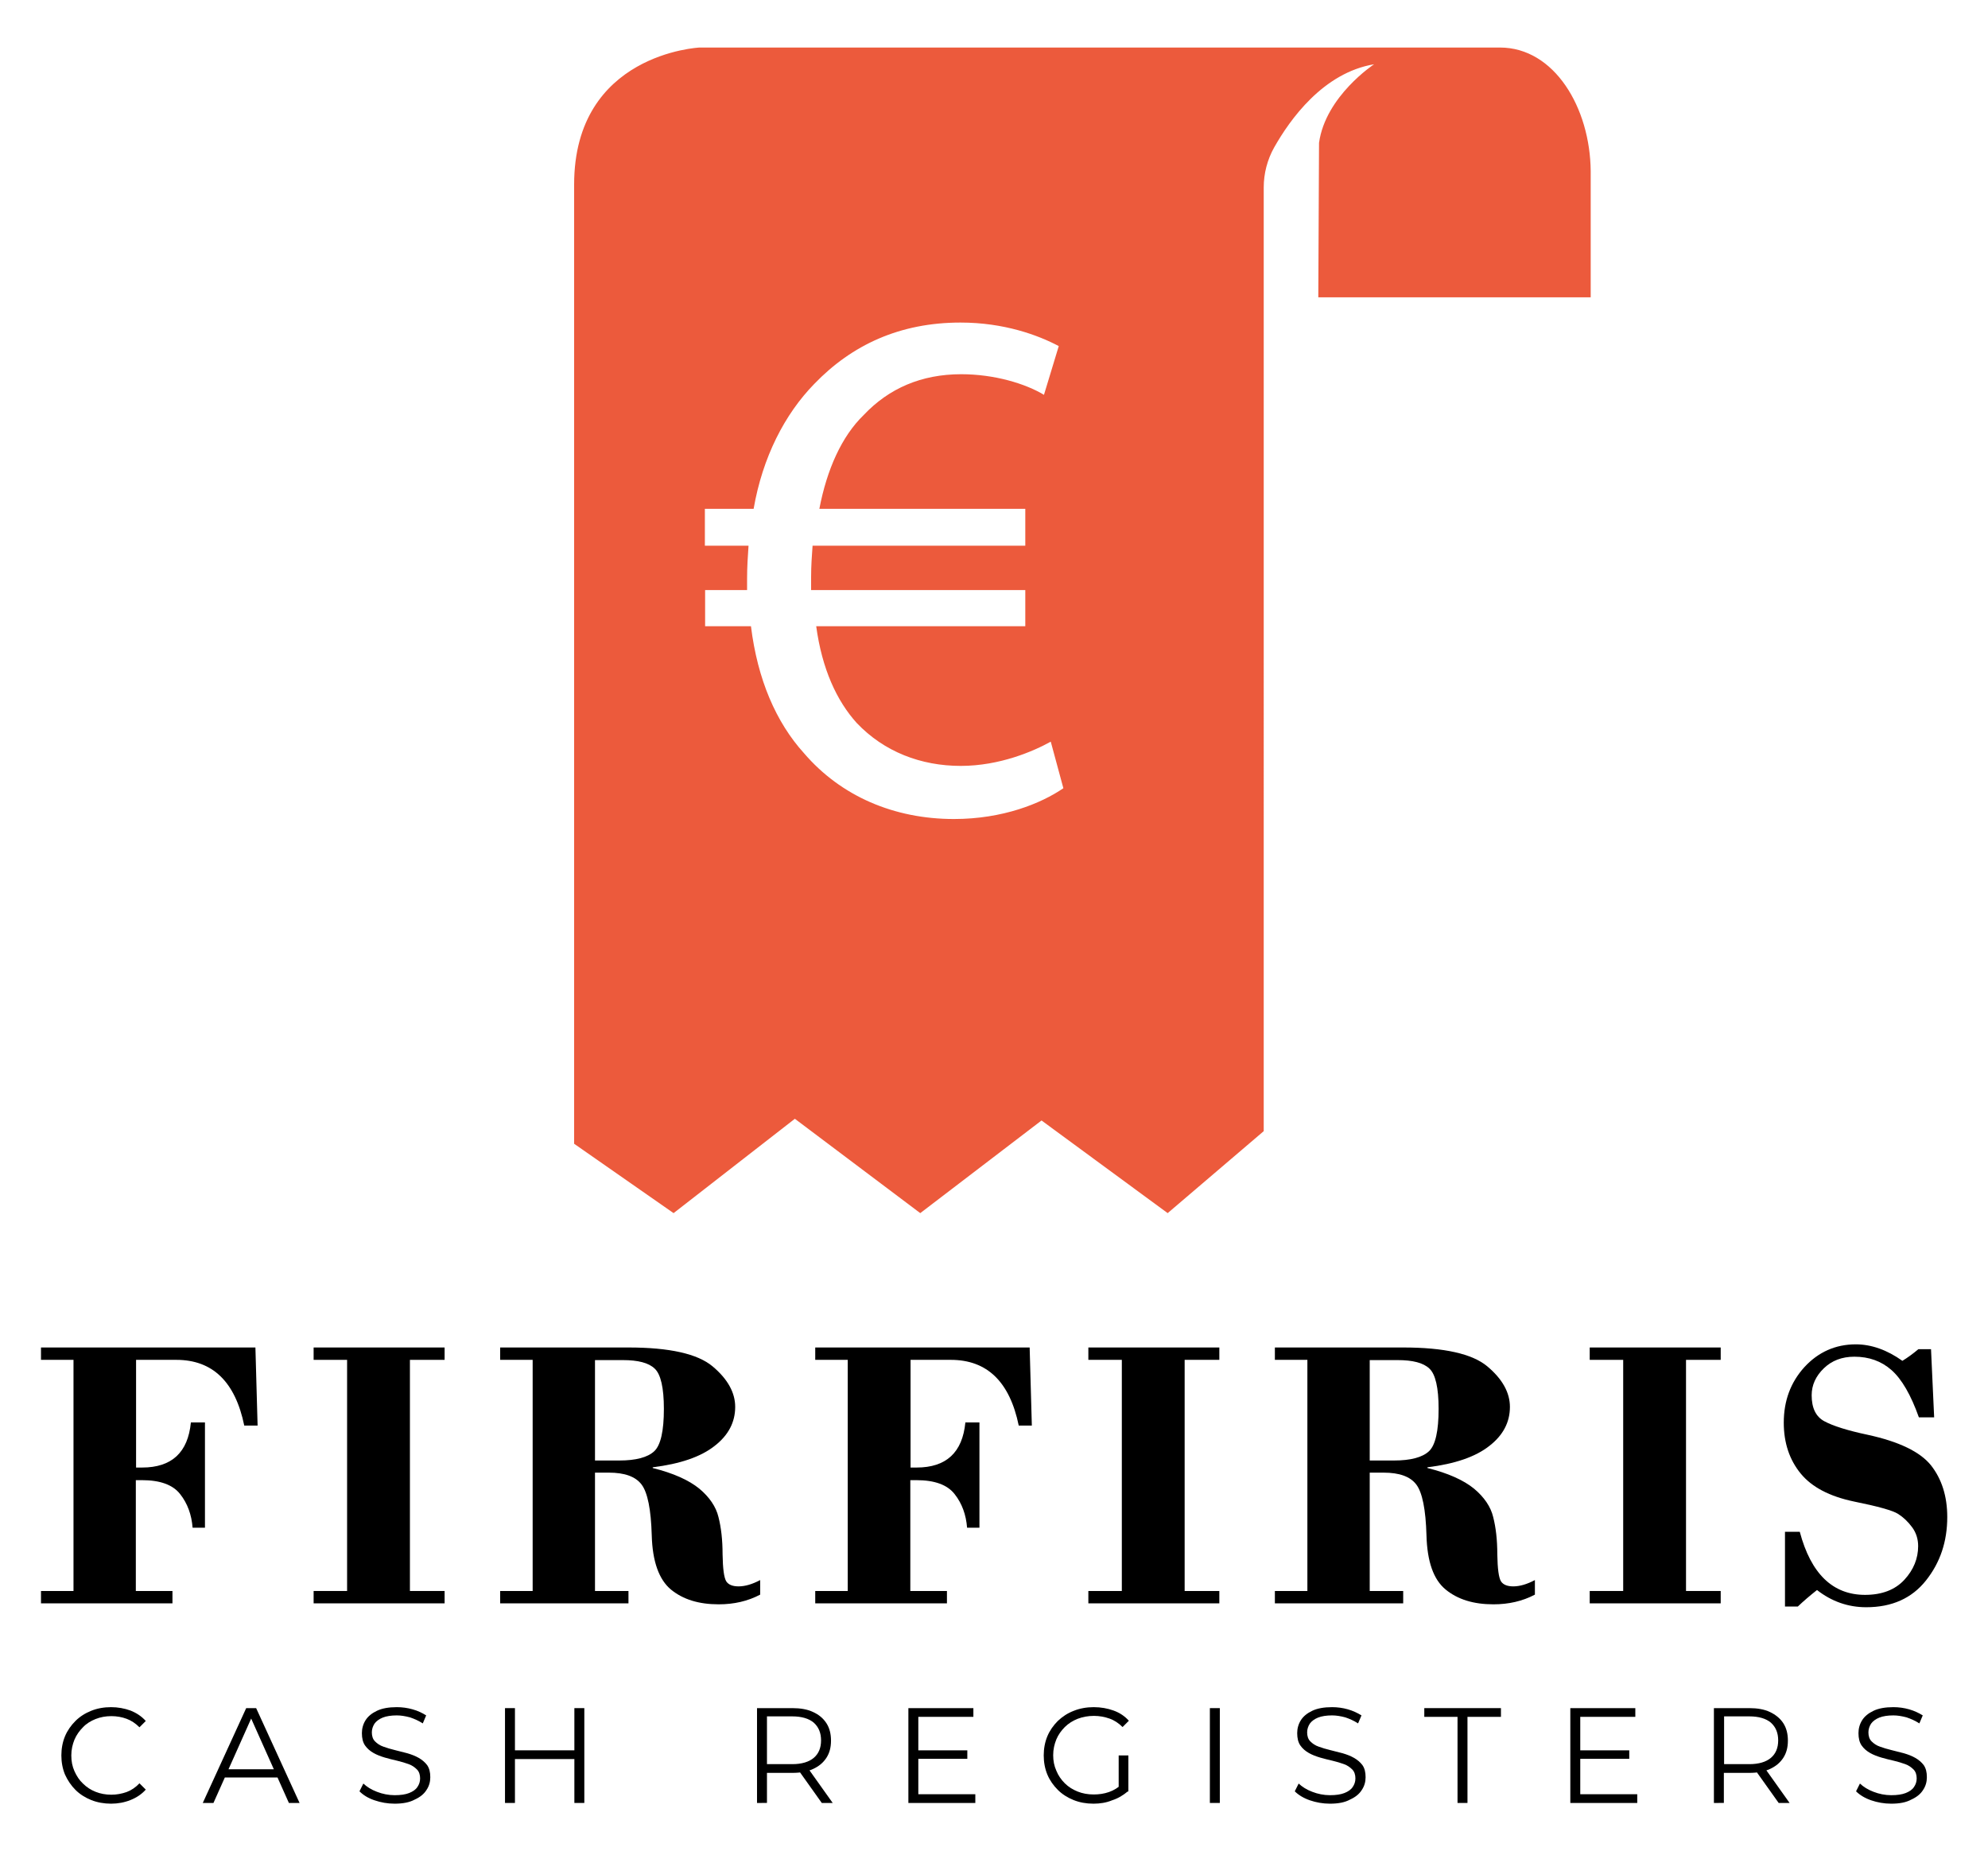
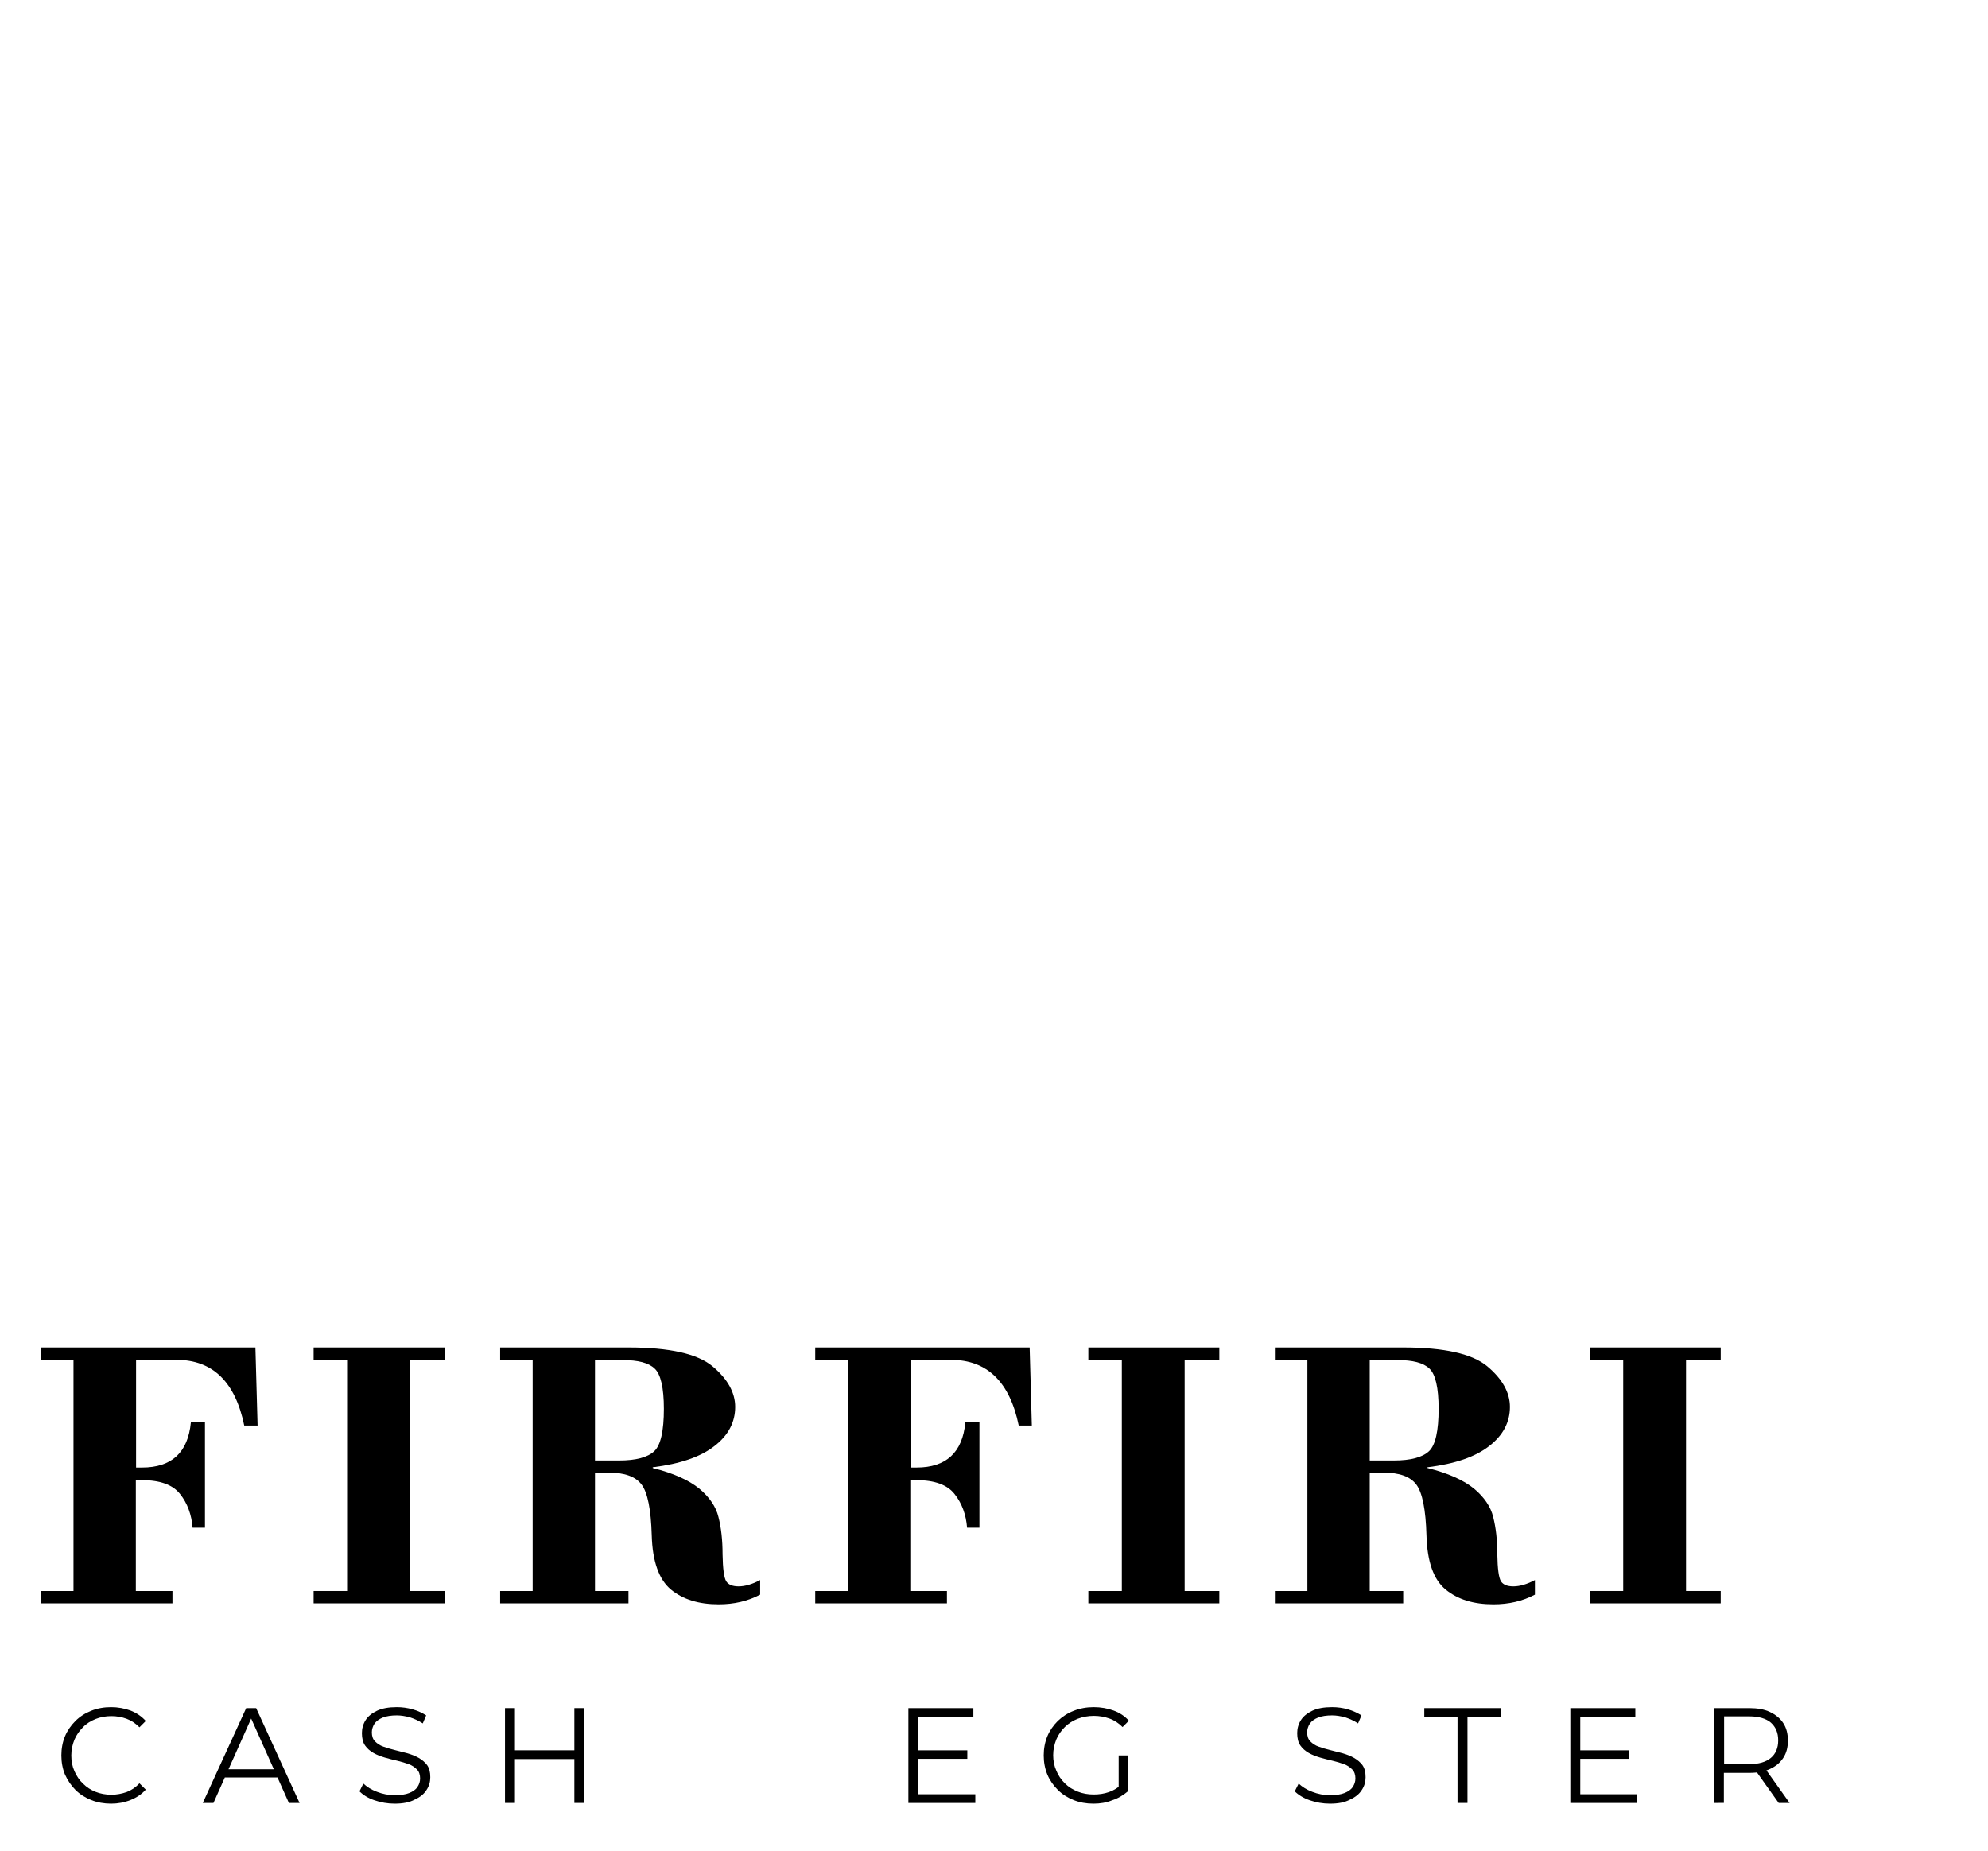
<svg xmlns="http://www.w3.org/2000/svg" version="1.1" id="Layer_1" x="0px" y="0px" viewBox="0 0 819.6 763.2" style="enable-background:new 0 0 819.6 763.2;" xml:space="preserve">
  <style type="text/css">
	.st0{fill:#EC5A3C;}
	.st1{enable-background:new    ;}
</style>
  <g>
-     <path class="st0" d="M618.4,19.6c-42.7,0-330,0-330,0s-51.7,2.4-51.7,56.5s0,395.5,0,395.5l41,28.6l50-38.9l51.7,38.9l50-38.2   l52,38.2l39.6-33.8V77.3c0-5.8,1.5-11.5,4.3-16.5c6.5-11.5,20.2-30.8,41.2-34.3c0,0-20,13.1-22.7,32.4l-0.3,63.7h112.3   c0,0,0-36,0-52C655.6,44.4,640.8,19.6,618.4,19.6z M393.3,337.7c-24.7,0-46.6-9.4-61.8-27.1c-11.6-12.8-19.2-30.5-21.9-52.4h-18.9   v-14.9H308c0-1.5,0-3,0-4.6c0-4.9,0.3-9.4,0.6-13.7h-18v-15.2h20.1c3.7-21.3,12.8-39,25-51.5c15.5-16.1,35.3-25.3,60.3-25.3   c18,0,32,5.2,40.5,9.7l-6.1,20.1c-7.6-4.6-20.4-8.5-34.1-8.5c-16.4,0-29.8,5.8-40.2,16.8c-9.1,8.8-15.2,22.5-18.3,38.7h84.9v15.2   h-87.7c-0.3,4-0.6,8.5-0.6,12.8c0,1.8,0,3.4,0,5.5h88.3v14.9h-86.2c2.4,17.7,8.5,30.8,16.7,39.9c11.3,11.9,26.5,17.7,42.9,17.7   c16.1,0,30.1-6.1,37.1-10l5.2,19.2C429.2,331.3,413.4,337.7,393.3,337.7z" />
    <g class="st1">
-       <path d="M56.1,560.7v44.4h2.5c12.2,0,18.9-6.2,20.1-18.6h5.8v43.4h-5.1c-0.4-5.3-2.1-10-5.1-13.8c-3-3.9-8.3-5.8-15.8-5.8h-2.5    V656h15.1v5.1H16.9V656h13.4v-95.3H16.9v-5.1h88.4l0.9,32.2h-5.5c-3.7-18-13-27.1-28-27.1H56.1z" />
+       <path d="M56.1,560.7v44.4h2.5c12.2,0,18.9-6.2,20.1-18.6h5.8v43.4h-5.1c-0.4-5.3-2.1-10-5.1-13.8c-3-3.9-8.3-5.8-15.8-5.8h-2.5    V656h15.1v5.1H16.9V656h13.4v-95.3H16.9v-5.1h88.4l0.9,32.2h-5.5c-3.7-18-13-27.1-28-27.1H56.1" />
      <path d="M169,560.7V656h14.3v5.1h-54V656h13.8v-95.3h-13.8v-5.1h54v5.1H169z" />
      <path d="M245.3,607.3V656h13.8v5.1h-52.9V656h13.4v-95.3h-13.4v-5.1h52.9c16.9,0,28.5,2.6,34.7,7.8c6.2,5.2,9.3,10.8,9.3,16.7    c0,6.3-2.8,11.7-8.5,16.1c-5.7,4.5-14.2,7.4-25.5,8.8v0.3c8.5,2.1,14.9,5,19.2,8.5c4.2,3.5,6.9,7.5,7.9,11.7    c1.1,4.3,1.7,9.4,1.7,15.4c0.1,6,0.6,9.6,1.5,11.1c0.9,1.4,2.6,2.1,5.1,2.1c2.7,0,5.7-0.9,8.9-2.6v6c-5.1,2.7-10.8,4-17.1,4    c-8.2,0-14.7-2-19.7-6.1c-4.9-4.1-7.6-11.5-7.9-22.3c-0.3-10.7-1.7-17.7-4.2-21c-2.5-3.3-7-4.9-13.5-4.9H245.3z M245.3,560.7v41.5    h10c6.9,0,11.7-1.3,14.4-3.8c2.7-2.5,4-8.4,4-17.5c0-8.7-1.3-14.3-3.8-16.6c-2.5-2.4-6.9-3.5-13.1-3.5H245.3z" />
      <path d="M375.4,560.7v44.4h2.5c12.2,0,18.9-6.2,20.1-18.6h5.8v43.4h-5.1c-0.4-5.3-2.1-10-5.1-13.8c-3-3.9-8.3-5.8-15.8-5.8h-2.5    V656h15.1v5.1h-54.3V656h13.4v-95.3h-13.4v-5.1h88.4l0.9,32.2H420c-3.7-18-13-27.1-28-27.1H375.4z" />
      <path d="M488.4,560.7V656h14.3v5.1h-54V656h13.8v-95.3h-13.8v-5.1h54v5.1H488.4z" />
      <path d="M564.7,607.3V656h13.8v5.1h-52.9V656H539v-95.3h-13.4v-5.1h52.9c16.9,0,28.5,2.6,34.7,7.8c6.2,5.2,9.3,10.8,9.3,16.7    c0,6.3-2.8,11.7-8.5,16.1c-5.7,4.5-14.2,7.4-25.5,8.8v0.3c8.5,2.1,14.9,5,19.2,8.5c4.2,3.5,6.9,7.5,7.9,11.7    c1.1,4.3,1.7,9.4,1.7,15.4c0.1,6,0.6,9.6,1.5,11.1c0.9,1.4,2.6,2.1,5.1,2.1c2.7,0,5.7-0.9,8.9-2.6v6c-5.1,2.7-10.8,4-17.1,4    c-8.2,0-14.7-2-19.7-6.1s-7.6-11.5-7.9-22.3c-0.3-10.7-1.7-17.7-4.2-21c-2.5-3.3-7-4.9-13.5-4.9H564.7z M564.7,560.7v41.5h10    c6.9,0,11.7-1.3,14.4-3.8c2.7-2.5,4-8.4,4-17.5c0-8.7-1.3-14.3-3.8-16.6c-2.5-2.4-6.9-3.5-13.1-3.5H564.7z" />
      <path d="M695.1,560.7V656h14.3v5.1h-54V656h13.8v-95.3h-13.8v-5.1h54v5.1H695.1z" />
-       <path d="M796.1,556.1l1.3,28.3h-6.3c-3.3-9.3-7.1-15.8-11.3-19.5c-4.2-3.7-9.3-5.5-15.3-5.5c-5.1,0-9.3,1.6-12.6,4.8    c-3.3,3.2-5,6.9-5,11.1c0,5.2,1.7,8.8,5.2,10.7c3.5,1.9,9.4,3.8,17.9,5.6c12.9,2.8,21.6,7,26.1,12.6c4.4,5.6,6.7,12.7,6.7,21.3    c0,10.1-2.9,18.8-8.8,26.2c-5.8,7.3-14,11-24.6,11c-7.5,0-14.3-2.4-20.3-7.1c-2.9,2.3-5.6,4.6-7.9,6.8h-5.3v-30.8h6.1    c4.6,17.3,13.6,26,26.9,26c7,0,12.4-2.1,16.2-6.2c3.8-4.1,5.7-8.8,5.7-13.9c0-2.9-0.8-5.5-2.5-7.8c-1.7-2.3-3.6-4.1-5.8-5.5    c-2.2-1.4-8.3-3.1-18.2-5.1c-10-2.1-17.3-5.9-21.9-11.5c-4.6-5.6-7-12.6-7-21c0-9,2.8-16.6,8.5-22.9c5.7-6.2,12.8-9.4,21.2-9.4    c6.4,0,12.9,2.3,19.2,6.8c2-1.2,4.2-2.8,6.6-4.8H796.1z" />
    </g>
    <g class="st1">
      <path d="M45.8,743.7c-2.9,0-5.7-0.5-8.2-1.5c-2.5-1-4.7-2.4-6.5-4.2c-1.8-1.8-3.2-3.9-4.3-6.3c-1-2.4-1.5-5.1-1.5-7.9    s0.5-5.5,1.5-7.9c1-2.4,2.5-4.5,4.3-6.3c1.8-1.8,4-3.2,6.5-4.2c2.5-1,5.2-1.5,8.2-1.5c2.8,0,5.5,0.5,8,1.4c2.5,1,4.6,2.4,6.3,4.3    l-2.6,2.6c-1.6-1.6-3.4-2.8-5.3-3.5c-1.9-0.7-4-1.1-6.3-1.1c-2.3,0-4.5,0.4-6.5,1.2c-2,0.8-3.8,1.9-5.2,3.4    c-1.5,1.5-2.7,3.2-3.5,5.1c-0.8,2-1.3,4.1-1.3,6.5s0.4,4.5,1.3,6.5s2,3.7,3.5,5.1c1.5,1.5,3.2,2.6,5.2,3.4c2,0.8,4.2,1.2,6.5,1.2    c2.2,0,4.3-0.4,6.3-1.1c1.9-0.7,3.7-1.9,5.3-3.6l2.6,2.6c-1.7,1.9-3.8,3.3-6.3,4.3C51.3,743.2,48.6,743.7,45.8,743.7z" />
      <path d="M83.6,743.4l17.9-39.1h4.1l17.9,39.1h-4.4l-16.4-36.7h1.7l-16.4,36.7H83.6z M90.7,732.9l1.2-3.4h22.7l1.2,3.4H90.7z" />
      <path d="M162.7,743.7c-2.9,0-5.7-0.5-8.3-1.4c-2.7-0.9-4.7-2.2-6.2-3.7l1.6-3.2c1.4,1.3,3.2,2.5,5.6,3.4c2.3,0.9,4.8,1.4,7.3,1.4    c2.5,0,4.5-0.3,6-0.9c1.5-0.6,2.7-1.4,3.4-2.5c0.7-1,1.1-2.2,1.1-3.5c0-1.5-0.4-2.8-1.3-3.7c-0.9-0.9-2-1.7-3.4-2.2    c-1.4-0.5-3-1-4.7-1.4c-1.7-0.4-3.4-0.8-5.1-1.3c-1.7-0.5-3.3-1.1-4.7-1.9c-1.4-0.8-2.6-1.8-3.5-3.1c-0.9-1.3-1.3-3-1.3-5.1    c0-1.9,0.5-3.7,1.5-5.3c1-1.6,2.6-2.9,4.7-3.9c2.1-1,4.8-1.5,8.2-1.5c2.2,0,4.4,0.3,6.5,0.9c2.2,0.6,4,1.5,5.6,2.5l-1.4,3.3    c-1.7-1.1-3.5-1.9-5.3-2.5c-1.9-0.5-3.7-0.8-5.4-0.8c-2.3,0-4.3,0.3-5.8,0.9c-1.5,0.6-2.7,1.5-3.4,2.5c-0.7,1.1-1.1,2.3-1.1,3.6    c0,1.5,0.4,2.8,1.3,3.7c0.9,0.9,2,1.7,3.5,2.2c1.4,0.5,3,1,4.7,1.4c1.7,0.4,3.4,0.9,5.1,1.3c1.7,0.5,3.3,1.1,4.7,1.9    c1.4,0.8,2.6,1.8,3.5,3c0.9,1.3,1.3,2.9,1.3,5c0,1.9-0.5,3.7-1.6,5.3c-1,1.6-2.6,2.9-4.8,3.9C168.8,743.2,166,743.7,162.7,743.7z" />
      <path d="M212.3,743.4h-4.1v-39.1h4.1V743.4z M237.2,725.3h-25.3v-3.6h25.3V725.3z M236.8,704.3h4.1v39.1h-4.1V704.3z" />
-       <path d="M312.1,743.4v-39.1h14.6c3.3,0,6.2,0.5,8.5,1.6c2.4,1.1,4.2,2.6,5.5,4.6s1.9,4.4,1.9,7.2c0,2.8-0.6,5.1-1.9,7.1    c-1.3,2-3.1,3.5-5.5,4.6c-2.4,1.1-5.2,1.6-8.5,1.6h-12.3l1.8-1.9v14.3H312.1z M316.2,729.4l-1.8-2h12.2c3.9,0,6.9-0.9,8.9-2.6    c2-1.7,3-4.1,3-7.2c0-3.1-1-5.5-3-7.3c-2-1.7-5-2.6-8.9-2.6h-12.2l1.8-2V729.4z M338.8,743.4l-10.1-14.2h4.5l10.1,14.2H338.8z" />
      <path d="M378.6,739.8h23.5v3.6h-27.6v-39.1h26.8v3.6h-22.7V739.8z M378.1,721.7h20.7v3.5h-20.7V721.7z" />
      <path d="M450.8,743.7c-3,0-5.7-0.5-8.2-1.5c-2.5-1-4.7-2.4-6.5-4.2c-1.8-1.8-3.3-3.9-4.3-6.3c-1-2.4-1.5-5.1-1.5-7.9    s0.5-5.5,1.5-7.9c1-2.4,2.5-4.5,4.3-6.3c1.9-1.8,4-3.2,6.6-4.2c2.5-1,5.3-1.5,8.2-1.5c3,0,5.7,0.5,8.2,1.4s4.6,2.3,6.3,4.2    l-2.6,2.6c-1.6-1.6-3.4-2.8-5.4-3.5c-2-0.7-4.1-1.1-6.4-1.1c-2.4,0-4.6,0.4-6.7,1.2c-2,0.8-3.8,1.9-5.3,3.4s-2.7,3.2-3.5,5.1    c-0.8,2-1.3,4.1-1.3,6.5c0,2.3,0.4,4.4,1.3,6.4c0.8,2,2,3.7,3.5,5.2c1.5,1.5,3.3,2.6,5.3,3.4c2,0.8,4.2,1.2,6.6,1.2    c2.2,0,4.3-0.3,6.3-1c2-0.7,3.8-1.8,5.5-3.4l2.3,3.1c-1.9,1.6-4,2.9-6.5,3.7C456.1,743.3,453.5,743.7,450.8,743.7z M461.2,738.2    v-14.4h4v14.9L461.2,738.2z" />
-       <path d="M498.8,743.4v-39.1h4.1v39.1H498.8z" />
      <path d="M548.3,743.7c-2.9,0-5.7-0.5-8.3-1.4s-4.7-2.2-6.2-3.7l1.6-3.2c1.4,1.3,3.2,2.5,5.6,3.4c2.3,0.9,4.8,1.4,7.3,1.4    c2.5,0,4.5-0.3,6-0.9c1.5-0.6,2.7-1.4,3.4-2.5c0.7-1,1.1-2.2,1.1-3.5c0-1.5-0.4-2.8-1.3-3.7c-0.9-0.9-2-1.7-3.4-2.2    c-1.4-0.5-3-1-4.7-1.4c-1.7-0.4-3.4-0.8-5.1-1.3c-1.7-0.5-3.3-1.1-4.7-1.9c-1.4-0.8-2.6-1.8-3.5-3.1c-0.9-1.3-1.3-3-1.3-5.1    c0-1.9,0.5-3.7,1.5-5.3c1-1.6,2.6-2.9,4.7-3.9c2.1-1,4.8-1.5,8.2-1.5c2.2,0,4.4,0.3,6.5,0.9s4,1.5,5.6,2.5l-1.4,3.3    c-1.7-1.1-3.5-1.9-5.3-2.5c-1.9-0.5-3.7-0.8-5.4-0.8c-2.3,0-4.3,0.3-5.8,0.9c-1.5,0.6-2.7,1.5-3.4,2.5c-0.7,1.1-1.1,2.3-1.1,3.6    c0,1.5,0.4,2.8,1.3,3.7c0.9,0.9,2,1.7,3.5,2.2c1.4,0.5,3,1,4.7,1.4c1.7,0.4,3.4,0.9,5.1,1.3c1.7,0.5,3.3,1.1,4.7,1.9    c1.4,0.8,2.6,1.8,3.5,3c0.9,1.3,1.3,2.9,1.3,5c0,1.9-0.5,3.7-1.6,5.3c-1,1.6-2.6,2.9-4.8,3.9C554.4,743.2,551.7,743.7,548.3,743.7    z" />
      <path d="M600.9,743.4v-35.5h-13.7v-3.6h31.6v3.6H605v35.5H600.9z" />
      <path d="M651.4,739.8H675v3.6h-27.6v-39.1h26.8v3.6h-22.7V739.8z M651,721.7h20.7v3.5H651V721.7z" />
      <path d="M706.6,743.4v-39.1h14.6c3.3,0,6.2,0.5,8.5,1.6s4.2,2.6,5.5,4.6c1.3,2,1.9,4.4,1.9,7.2c0,2.8-0.6,5.1-1.9,7.1    c-1.3,2-3.1,3.5-5.5,4.6s-5.2,1.6-8.5,1.6h-12.3l1.8-1.9v14.3H706.6z M710.8,729.4l-1.8-2h12.2c3.9,0,6.9-0.9,8.9-2.6    c2-1.7,3-4.1,3-7.2c0-3.1-1-5.5-3-7.3c-2-1.7-5-2.6-8.9-2.6h-12.2l1.8-2V729.4z M733.3,743.4l-10.1-14.2h4.5l10.1,14.2H733.3z" />
-       <path d="M779.7,743.7c-2.9,0-5.7-0.5-8.3-1.4s-4.7-2.2-6.2-3.7l1.6-3.2c1.4,1.3,3.2,2.5,5.6,3.4c2.3,0.9,4.8,1.4,7.3,1.4    c2.5,0,4.5-0.3,6-0.9c1.5-0.6,2.7-1.4,3.4-2.5c0.7-1,1.1-2.2,1.1-3.5c0-1.5-0.4-2.8-1.3-3.7c-0.9-0.9-2-1.7-3.4-2.2    c-1.4-0.5-3-1-4.7-1.4c-1.7-0.4-3.4-0.8-5.1-1.3c-1.7-0.5-3.3-1.1-4.7-1.9c-1.4-0.8-2.6-1.8-3.5-3.1c-0.9-1.3-1.3-3-1.3-5.1    c0-1.9,0.5-3.7,1.5-5.3c1-1.6,2.6-2.9,4.7-3.9c2.1-1,4.8-1.5,8.2-1.5c2.2,0,4.4,0.3,6.5,0.9s4,1.5,5.6,2.5l-1.4,3.3    c-1.7-1.1-3.5-1.9-5.3-2.5c-1.9-0.5-3.7-0.8-5.4-0.8c-2.3,0-4.3,0.3-5.8,0.9c-1.5,0.6-2.7,1.5-3.4,2.5c-0.7,1.1-1.1,2.3-1.1,3.6    c0,1.5,0.4,2.8,1.3,3.7c0.9,0.9,2,1.7,3.5,2.2c1.4,0.5,3,1,4.7,1.4c1.7,0.4,3.4,0.9,5.1,1.3c1.7,0.5,3.3,1.1,4.7,1.9    c1.4,0.8,2.6,1.8,3.5,3c0.9,1.3,1.3,2.9,1.3,5c0,1.9-0.5,3.7-1.6,5.3c-1,1.6-2.6,2.9-4.8,3.9C785.8,743.2,783.1,743.7,779.7,743.7    z" />
    </g>
  </g>
</svg>